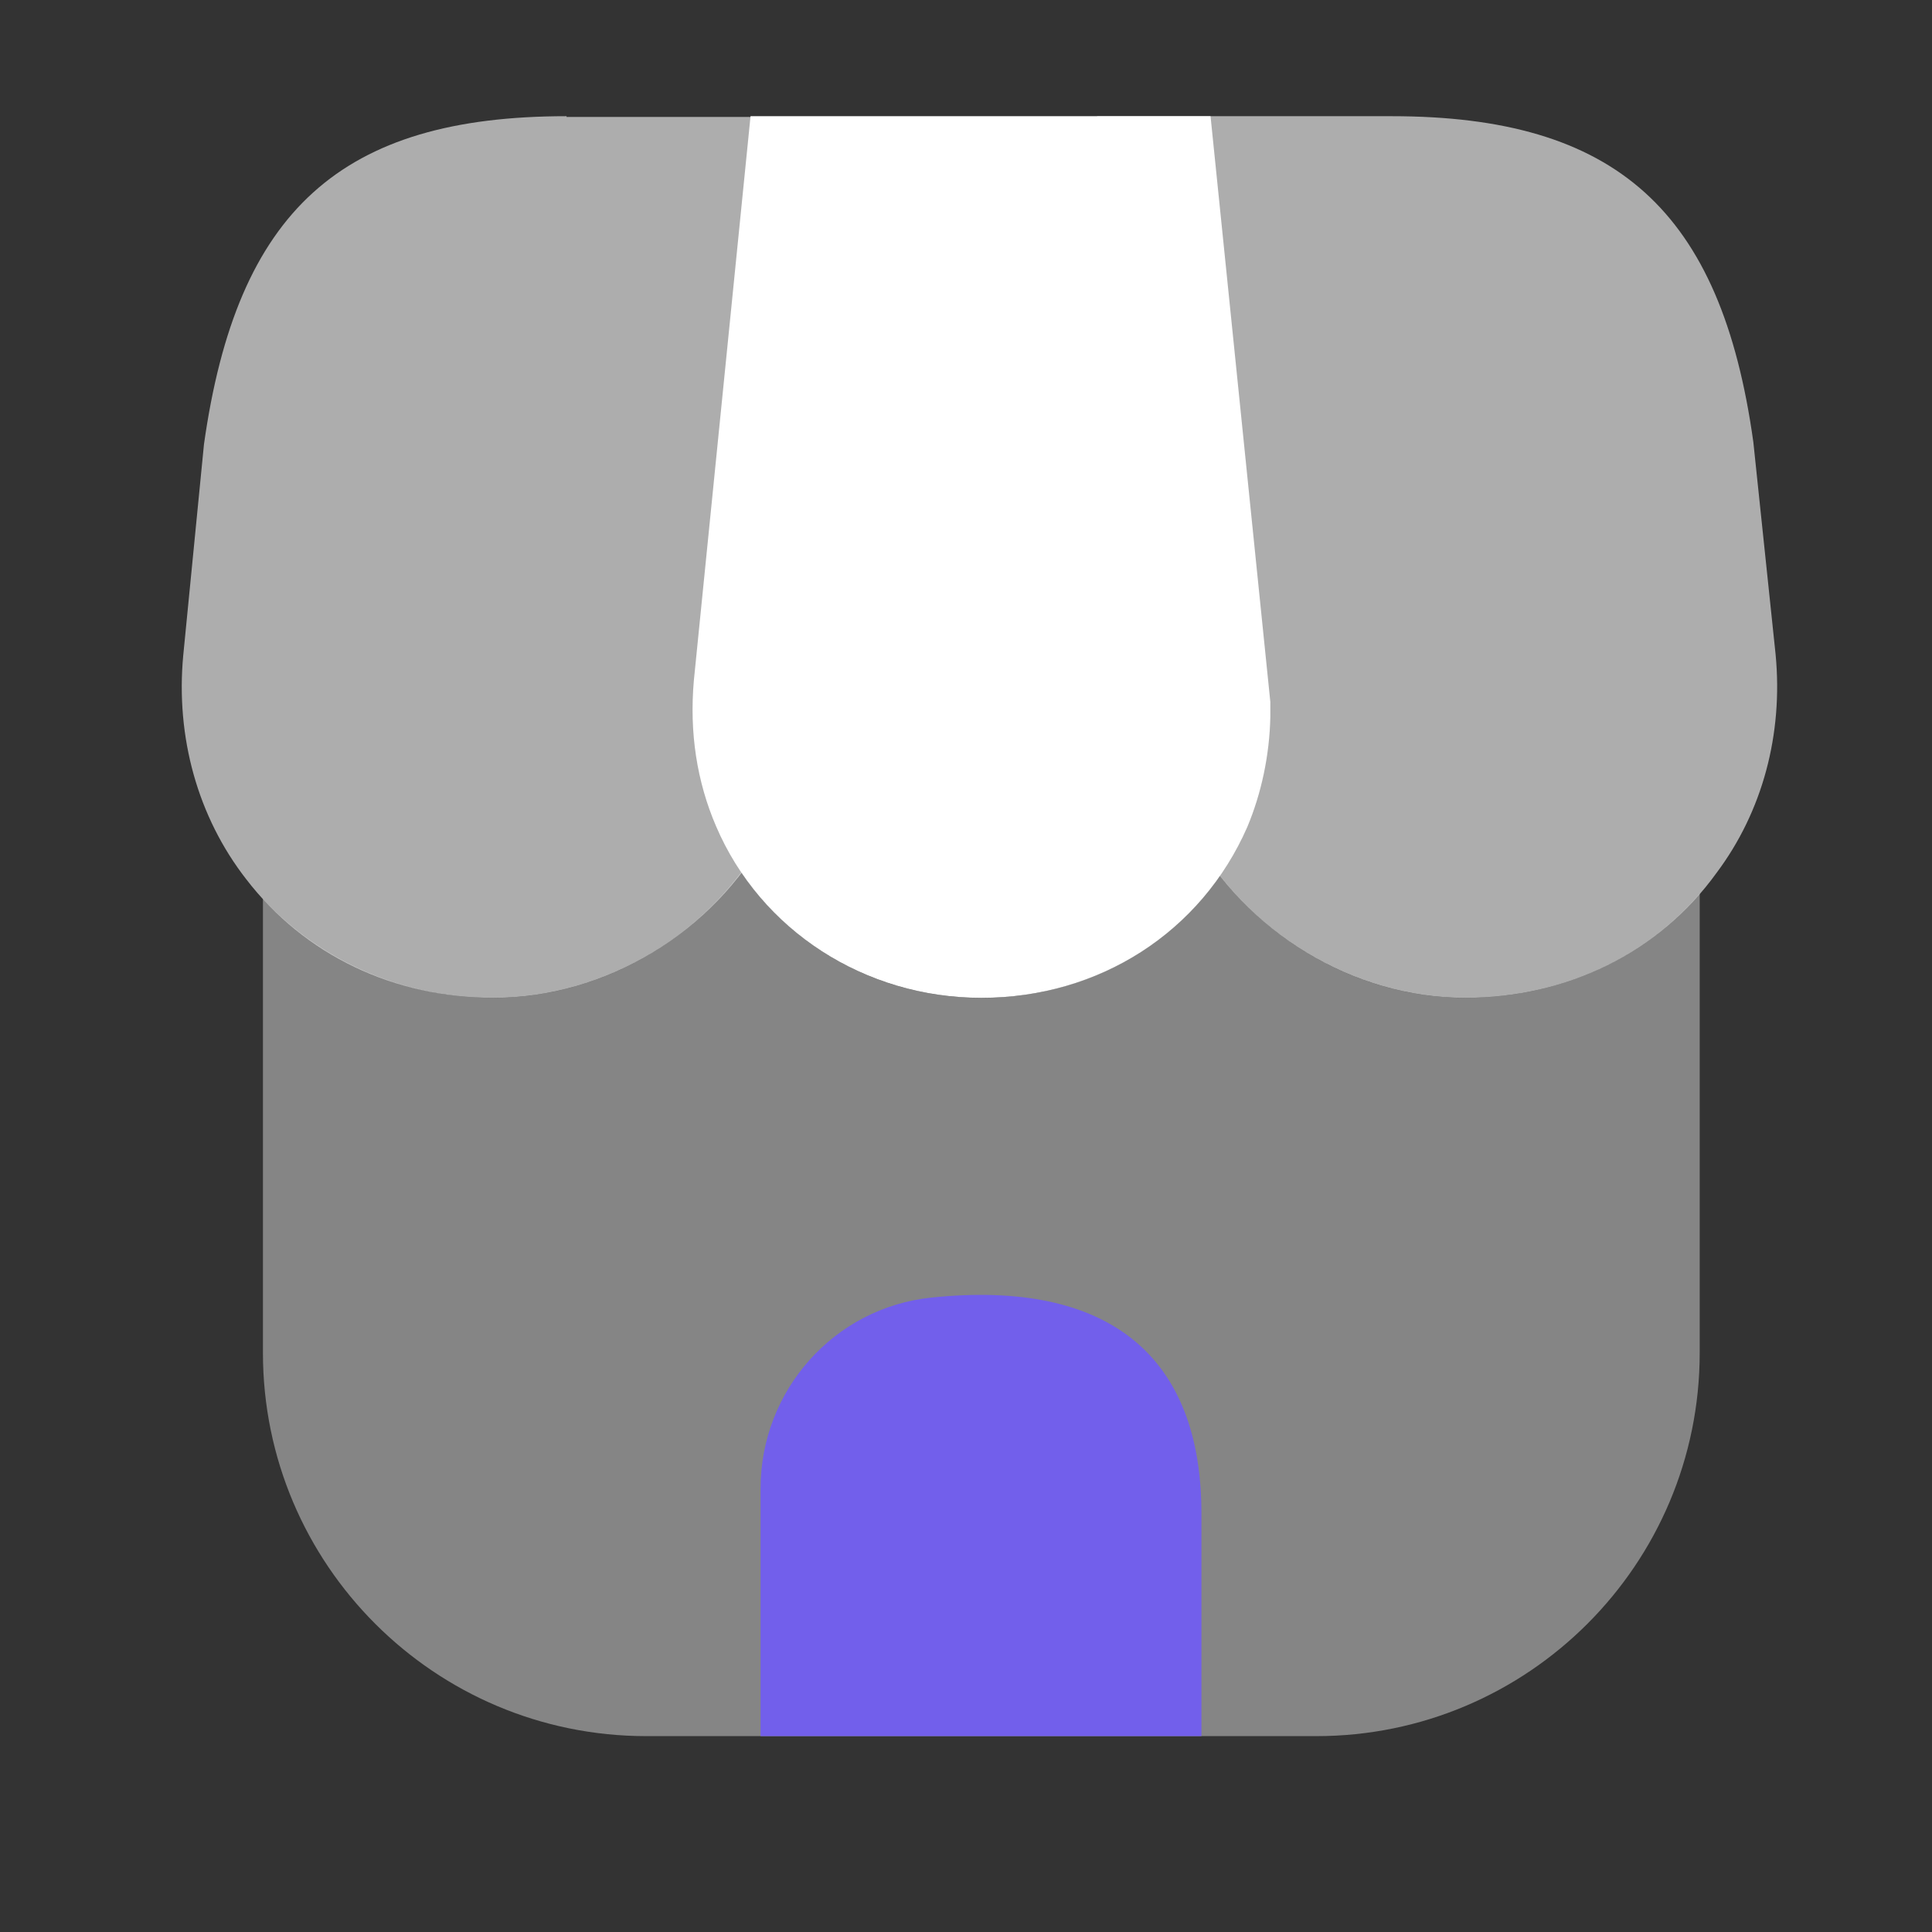
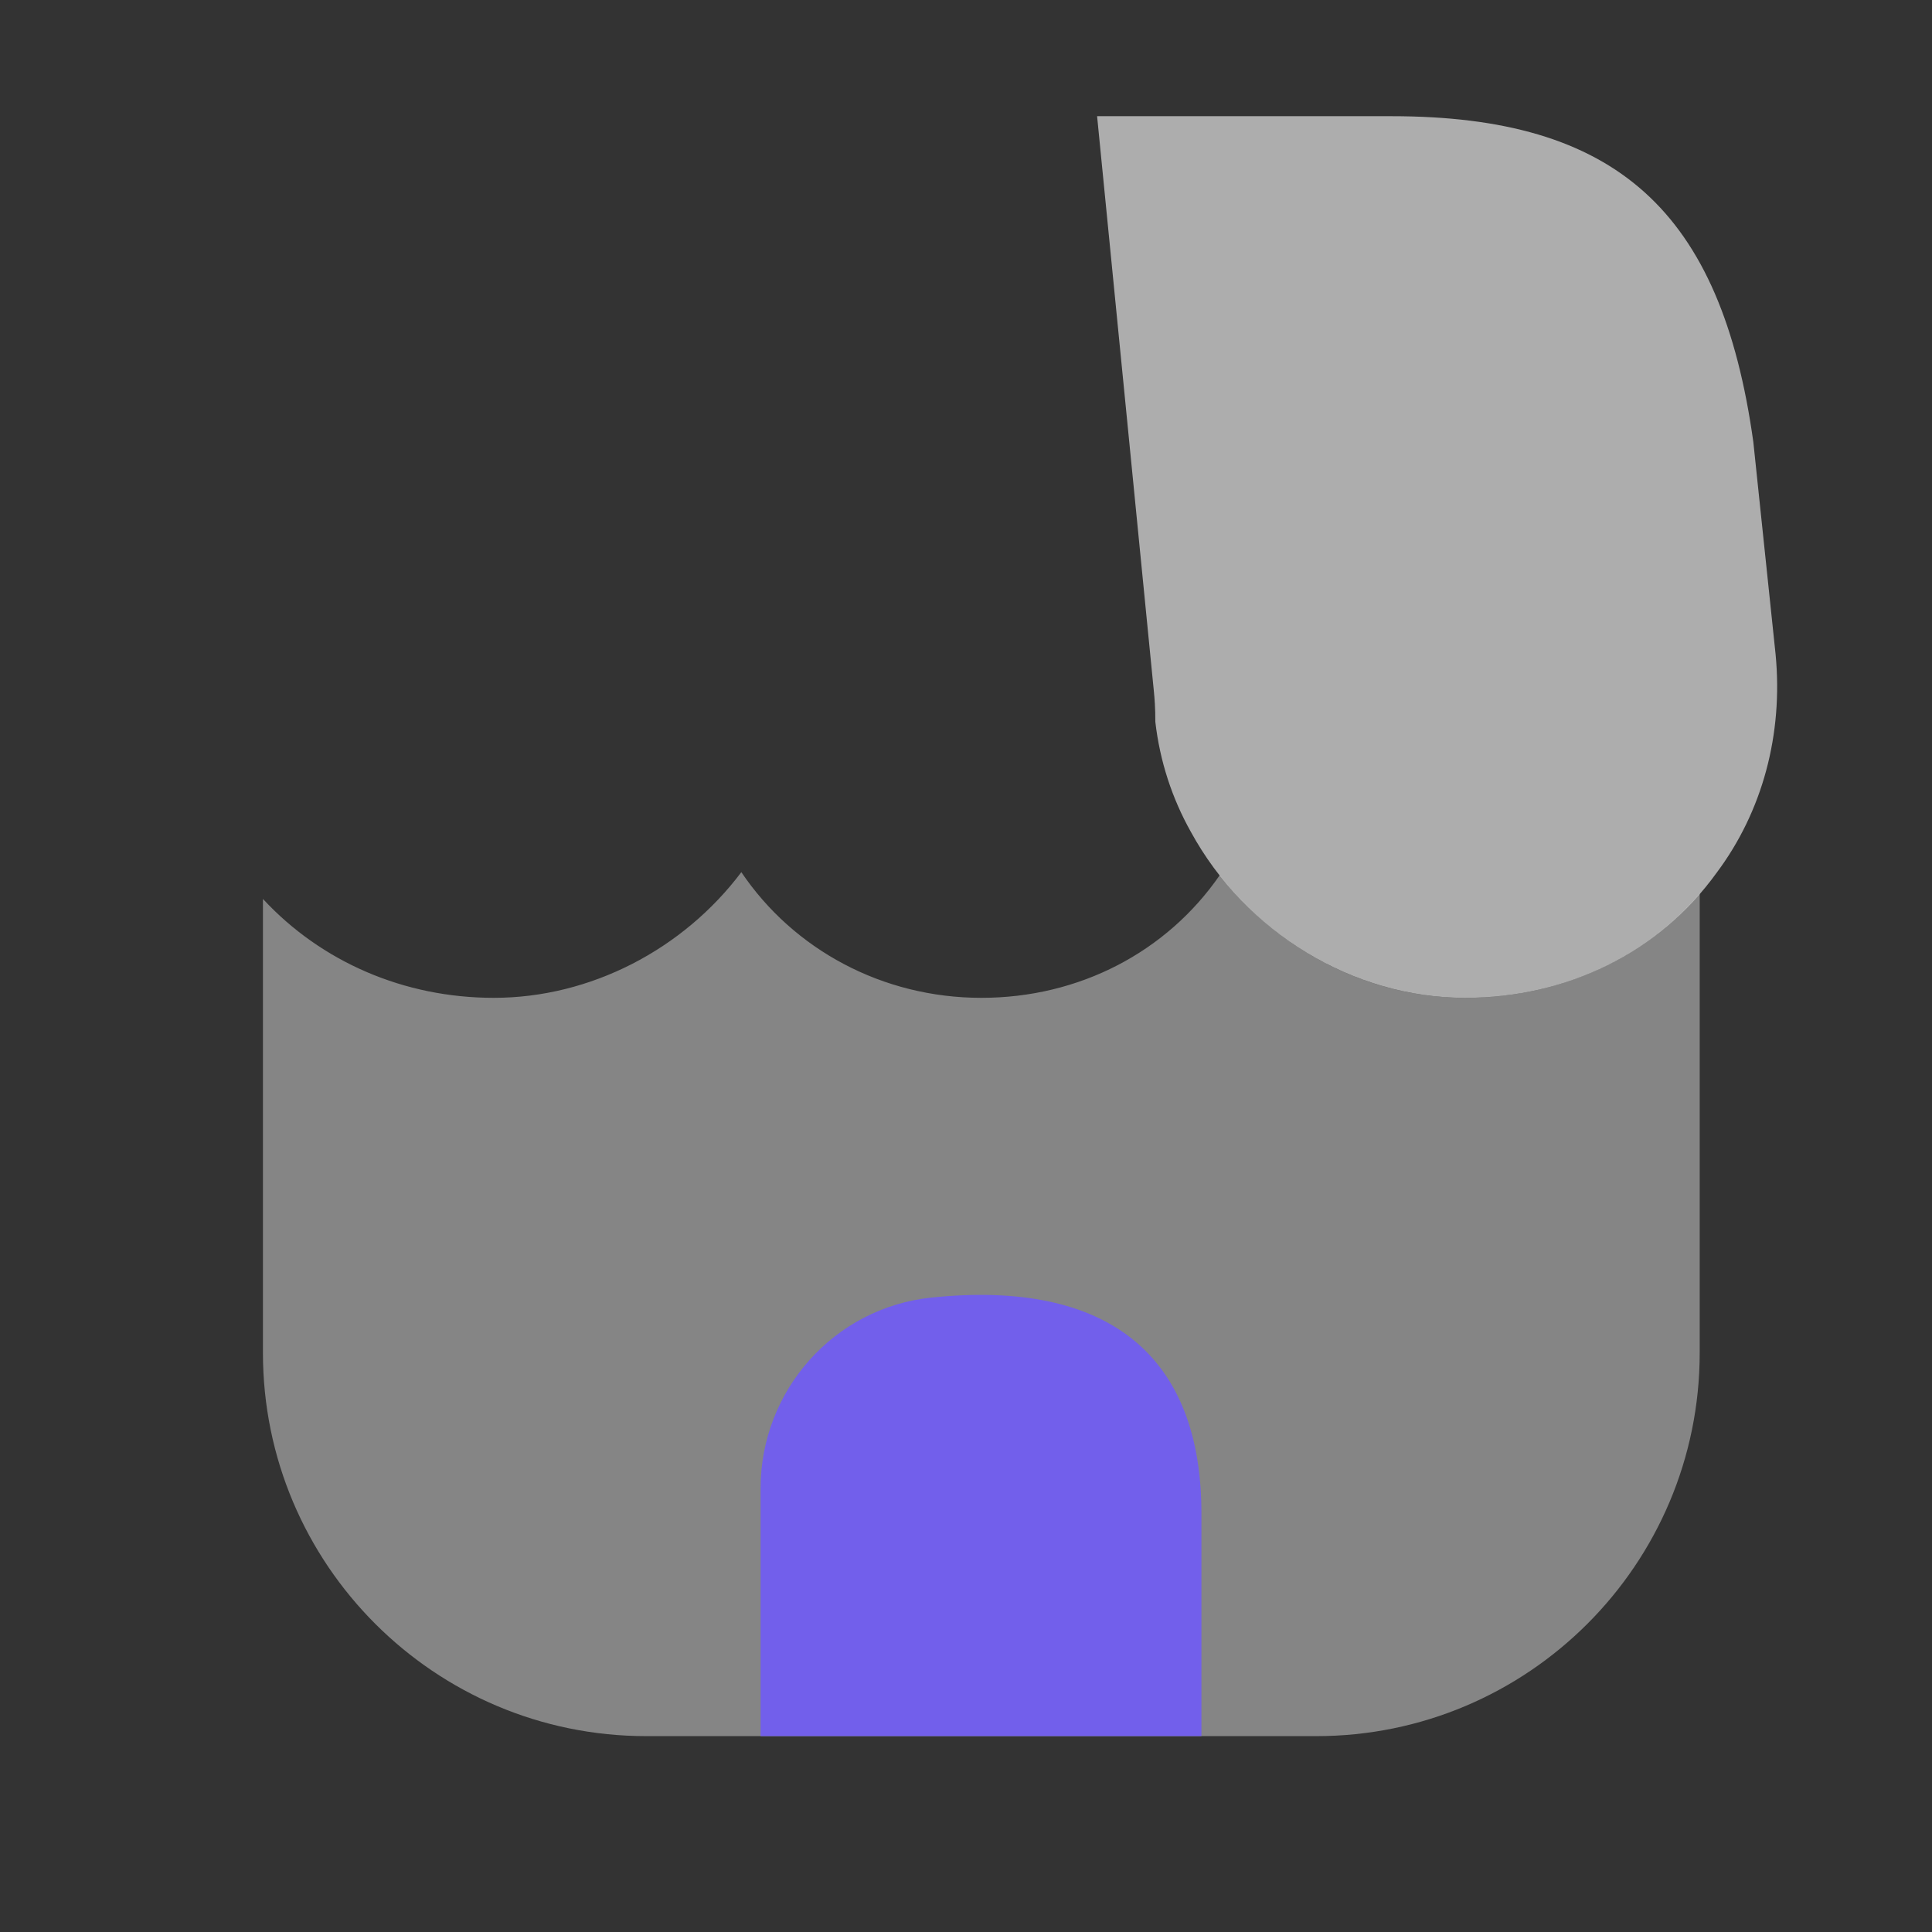
<svg xmlns="http://www.w3.org/2000/svg" width="21" height="21" viewBox="0 0 21 21" fill="none">
  <rect x="0" y="0" width="21" height="21" fill="#333333" stroke="none" />
  <path opacity="0.4" d="M18.475 9.713V14.705C18.475 17.005 16.608 18.871 14.308 18.871H7.025C4.725 18.871 2.858 17.005 2.858 14.705V9.771C3.492 10.455 4.392 10.846 5.367 10.846C6.417 10.846 7.425 10.321 8.058 9.48C8.625 10.321 9.592 10.846 10.667 10.846C11.733 10.846 12.683 10.346 13.258 9.513C13.9 10.338 14.892 10.846 15.925 10.846C16.933 10.846 17.85 10.438 18.475 9.713Z" fill="white" />
-   <path d="M13.158 1.263H8.158L7.542 7.396C7.492 7.963 7.575 8.496 7.783 8.98C8.267 10.113 9.4 10.846 10.667 10.846C11.95 10.846 13.058 10.13 13.558 8.988C13.708 8.63 13.8 8.213 13.808 7.788V7.63L13.158 1.263Z" fill="white" />
  <path opacity="0.6" d="M19.3 7.113L19.058 4.805C18.708 2.288 17.567 1.263 15.125 1.263H11.925L12.542 7.513C12.55 7.596 12.558 7.688 12.558 7.846C12.608 8.28 12.742 8.68 12.942 9.038C13.542 10.138 14.708 10.846 15.925 10.846C17.033 10.846 18.033 10.354 18.658 9.488C19.158 8.821 19.383 7.98 19.3 7.113Z" fill="white" />
-   <path opacity="0.6" d="M6.158 1.263C3.708 1.263 2.575 2.288 2.217 4.83L1.992 7.121C1.908 8.013 2.15 8.88 2.675 9.555C3.308 10.38 4.283 10.846 5.367 10.846C6.583 10.846 7.75 10.138 8.342 9.055C8.558 8.68 8.7 8.246 8.742 7.796L9.392 1.271H6.158V1.263Z" fill="white" />
  <path d="M10.125 14.104C9.067 14.213 8.267 15.113 8.267 16.18V18.871H13.059V16.471C13.067 14.729 12.042 13.905 10.125 14.104Z" fill="#725FEB" />
</svg>